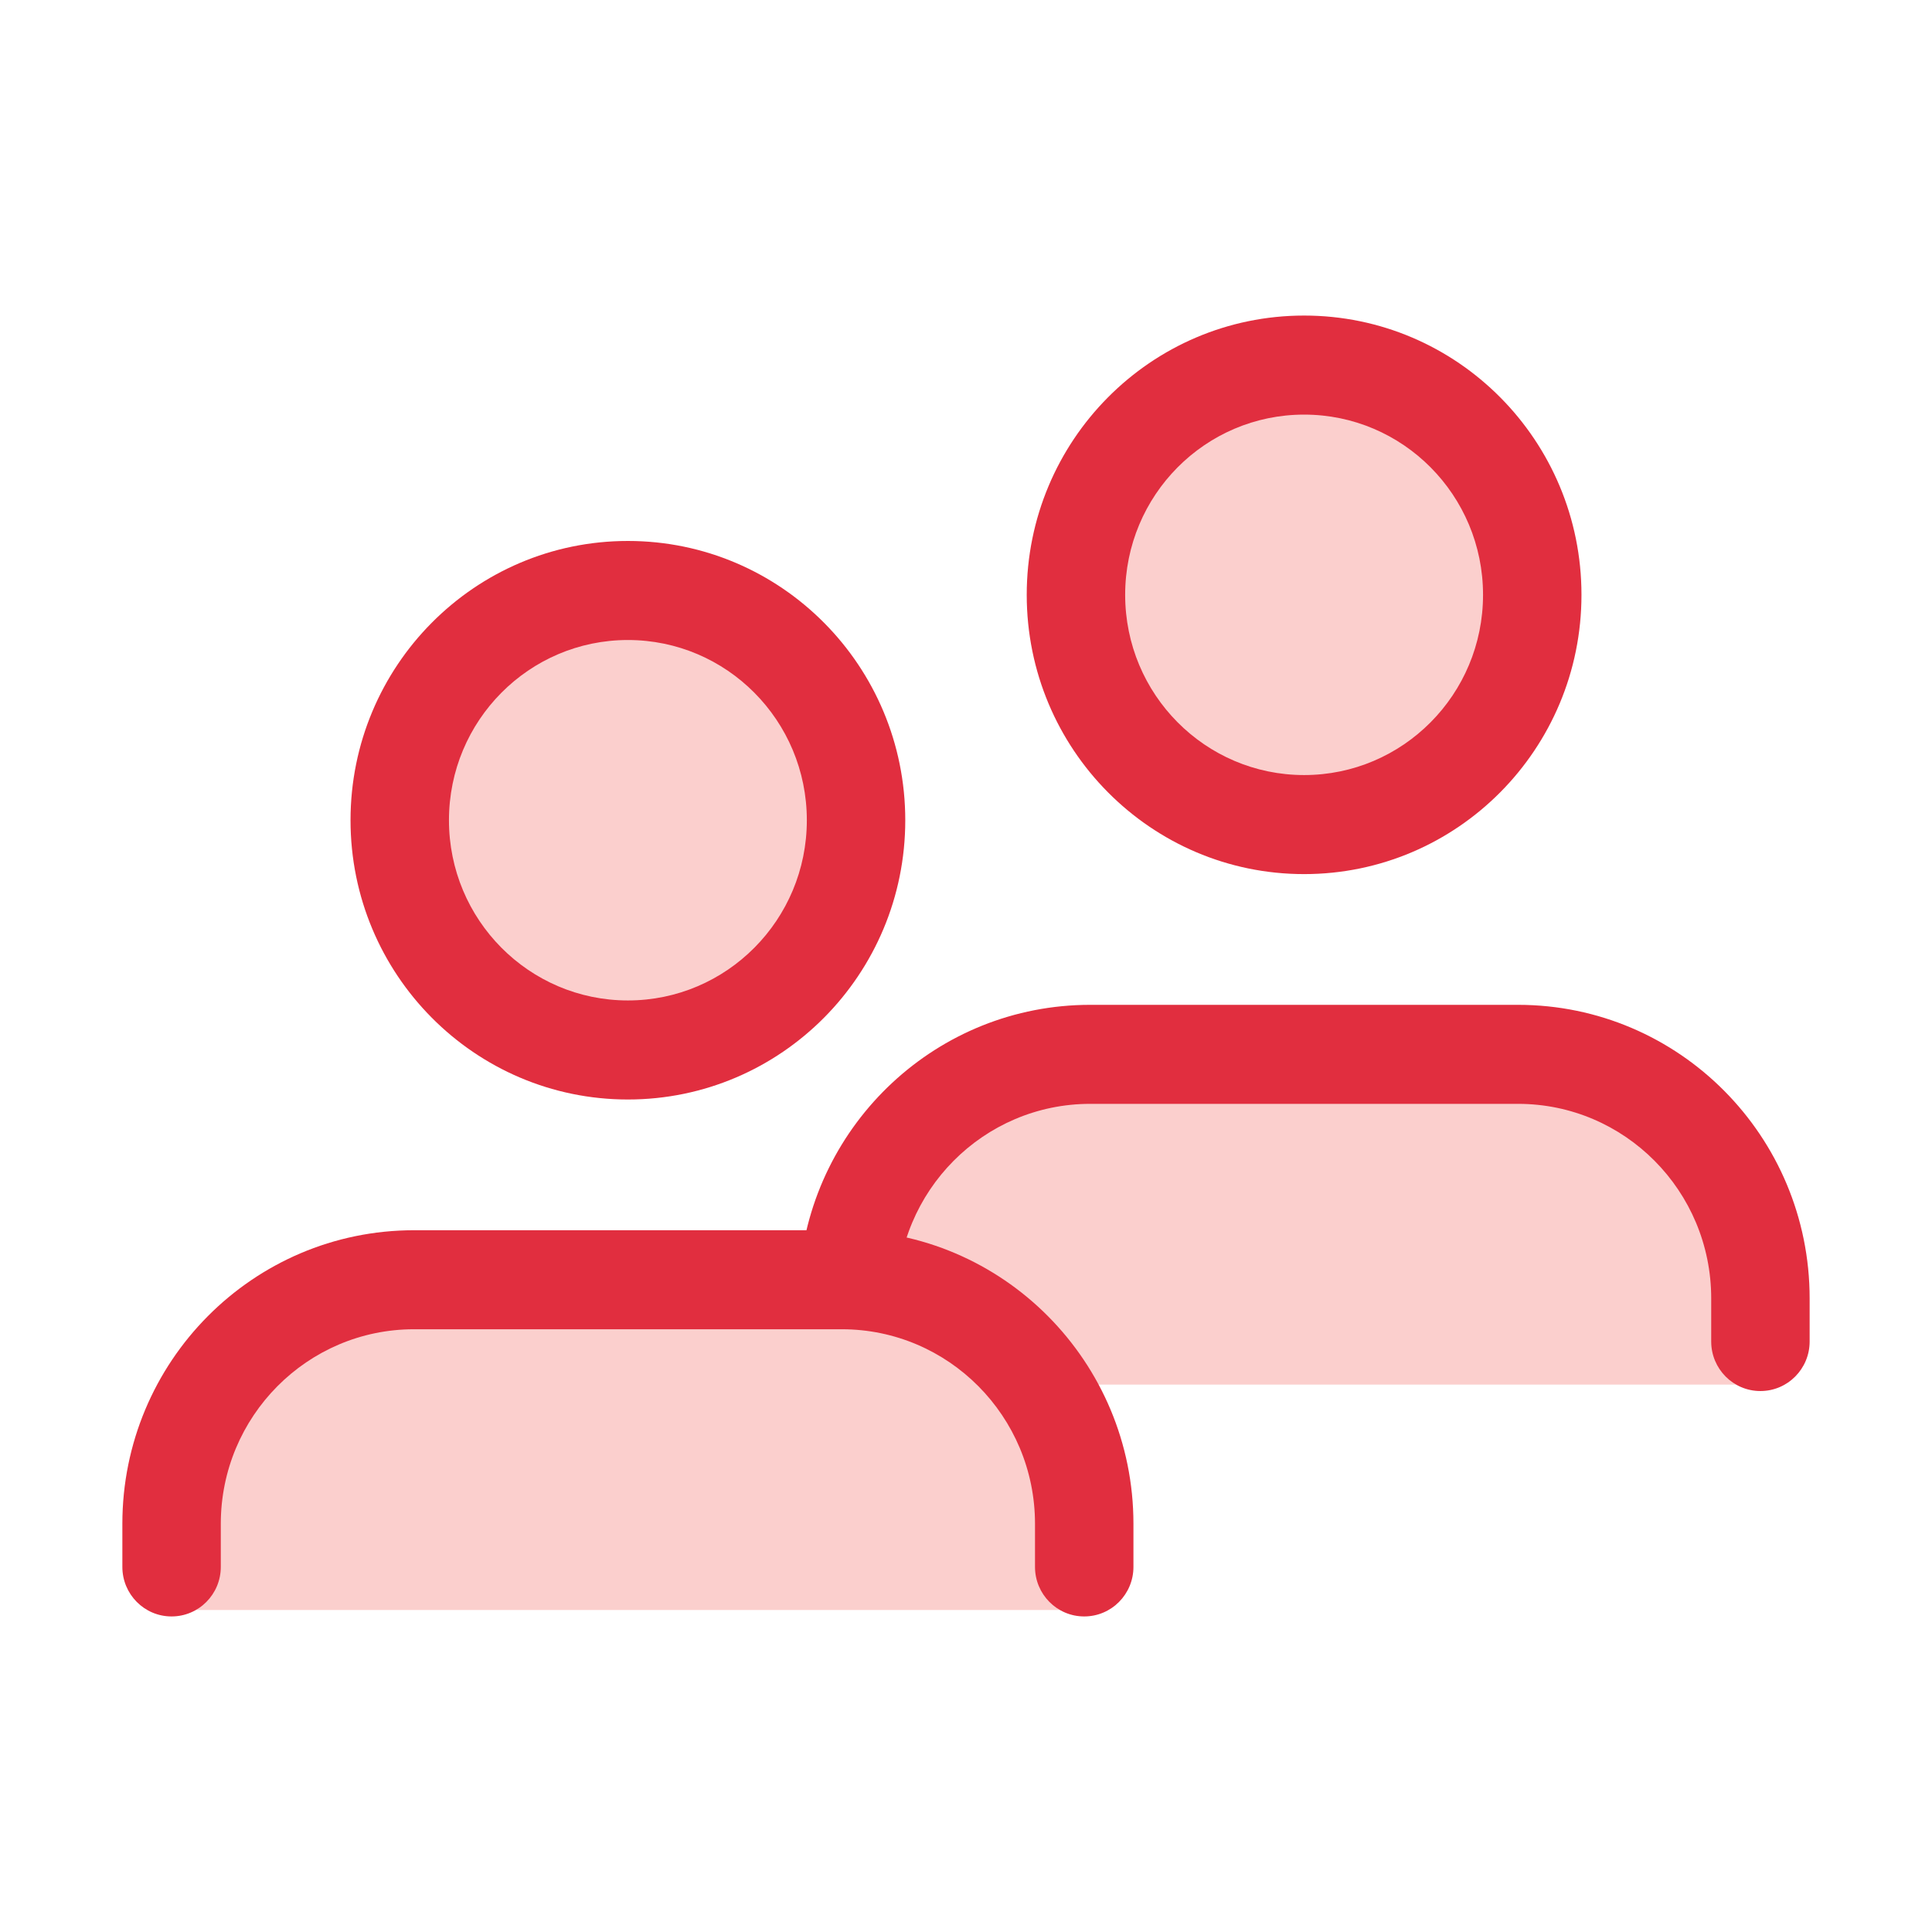
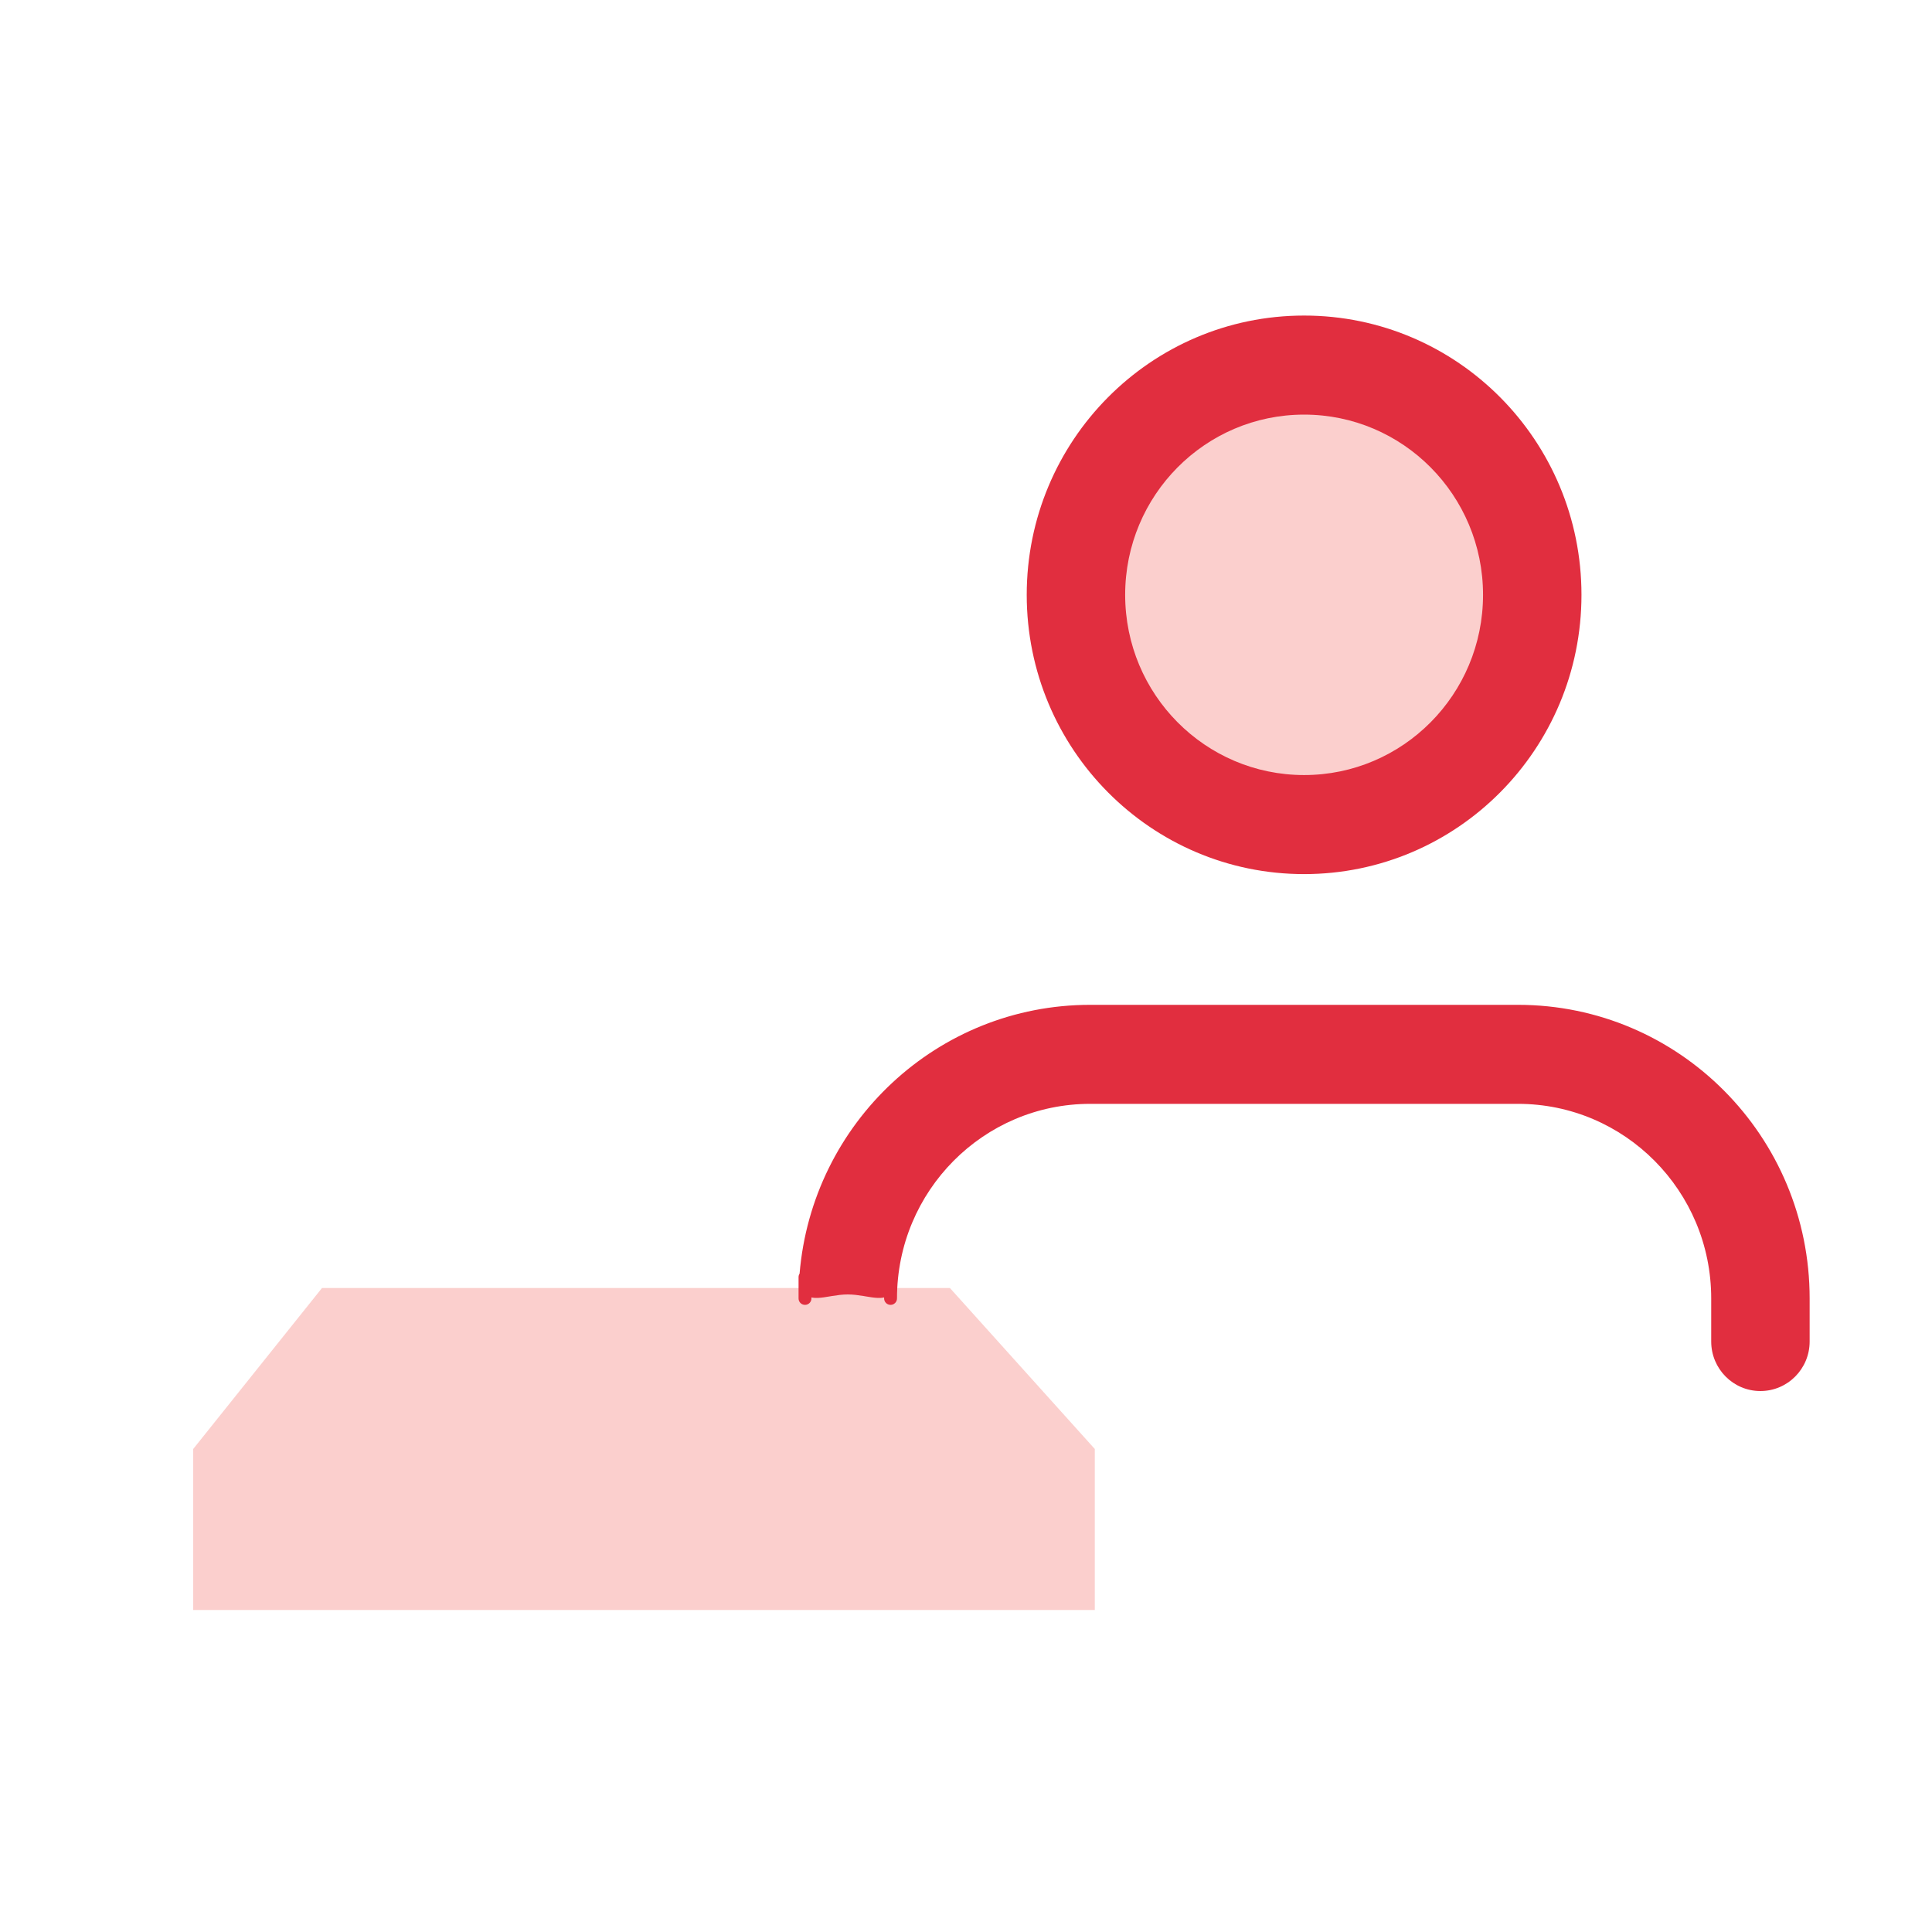
<svg xmlns="http://www.w3.org/2000/svg" width="60" height="60" viewBox="0 0 60 60" fill="none">
  <path opacity="0.2" d="M10 40H29.5L34 45V50H6V45L10 40Z" fill="#ED1307" />
-   <path opacity="0.2" d="M32.5 33H50L55 38V43H41H32.5L27.25 39.5L27.5 36L32.5 33Z" fill="#ED1307" />
-   <circle opacity="0.2" cx="19.5" cy="25.5" r="6.5" fill="#ED1307" />
  <circle opacity="0.2" cx="40.5" cy="18.5" r="6.5" fill="#ED1307" />
-   <path fill-rule="evenodd" clip-rule="evenodd" d="M19.5 16.8C14.741 16.8 10.886 20.684 10.886 25.473C10.886 30.262 14.741 34.146 19.5 34.146C24.259 34.146 28.114 30.262 28.114 25.473C28.114 20.684 24.259 16.8 19.5 16.8ZM13.943 25.473C13.943 22.38 16.432 19.876 19.5 19.876C22.568 19.876 25.057 22.38 25.057 25.473C25.057 28.566 22.568 31.07 19.5 31.07C16.432 31.07 13.943 28.566 13.943 25.473ZM12.857 38.206C7.854 38.206 3.8 42.289 3.8 47.324V48.662C3.8 49.51 4.483 50.2 5.328 50.2C6.174 50.2 6.857 49.51 6.857 48.662V47.324C6.857 43.986 9.545 41.281 12.857 41.281H26.143C29.455 41.281 32.143 43.986 32.143 47.324V48.662C32.143 49.51 32.826 50.2 33.671 50.2C34.517 50.2 35.2 49.51 35.2 48.662V47.324C35.2 42.289 31.146 38.206 26.143 38.206H12.857Z" fill="#E12E3F" />
  <path fill-rule="evenodd" clip-rule="evenodd" d="M40.5 9.8C35.741 9.8 31.886 13.684 31.886 18.473C31.886 23.262 35.741 27.146 40.5 27.146C45.259 27.146 49.114 23.262 49.114 18.473C49.114 13.684 45.259 9.8 40.5 9.8ZM34.943 18.473C34.943 15.38 37.432 12.876 40.5 12.876C43.568 12.876 46.057 15.38 46.057 18.473C46.057 21.566 43.568 24.07 40.5 24.07C37.432 24.07 34.943 21.566 34.943 18.473ZM25.2 40.324L25.2 40.293C25.267 40.307 25.334 40.31 25.395 40.308C25.511 40.304 25.645 40.282 25.773 40.26L25.844 40.248C26.001 40.223 26.162 40.2 26.328 40.2C26.495 40.2 26.656 40.223 26.813 40.248L26.883 40.26C27.012 40.282 27.145 40.304 27.261 40.308C27.323 40.31 27.39 40.308 27.457 40.293V40.324C27.457 40.435 27.547 40.524 27.657 40.524C27.767 40.524 27.857 40.435 27.857 40.324C27.857 36.986 30.544 34.281 33.857 34.281H47.143C50.455 34.281 53.143 36.986 53.143 40.324V41.662C53.143 42.51 53.826 43.2 54.671 43.2C55.517 43.2 56.2 42.51 56.2 41.662V40.324C56.2 35.289 52.146 31.206 47.143 31.206H33.857C29.111 31.206 25.22 34.879 24.832 39.554C24.811 39.585 24.8 39.622 24.8 39.662V40.324C24.8 40.435 24.889 40.524 25 40.524C25.11 40.524 25.2 40.435 25.2 40.324Z" fill="#E12E3F" />
</svg>